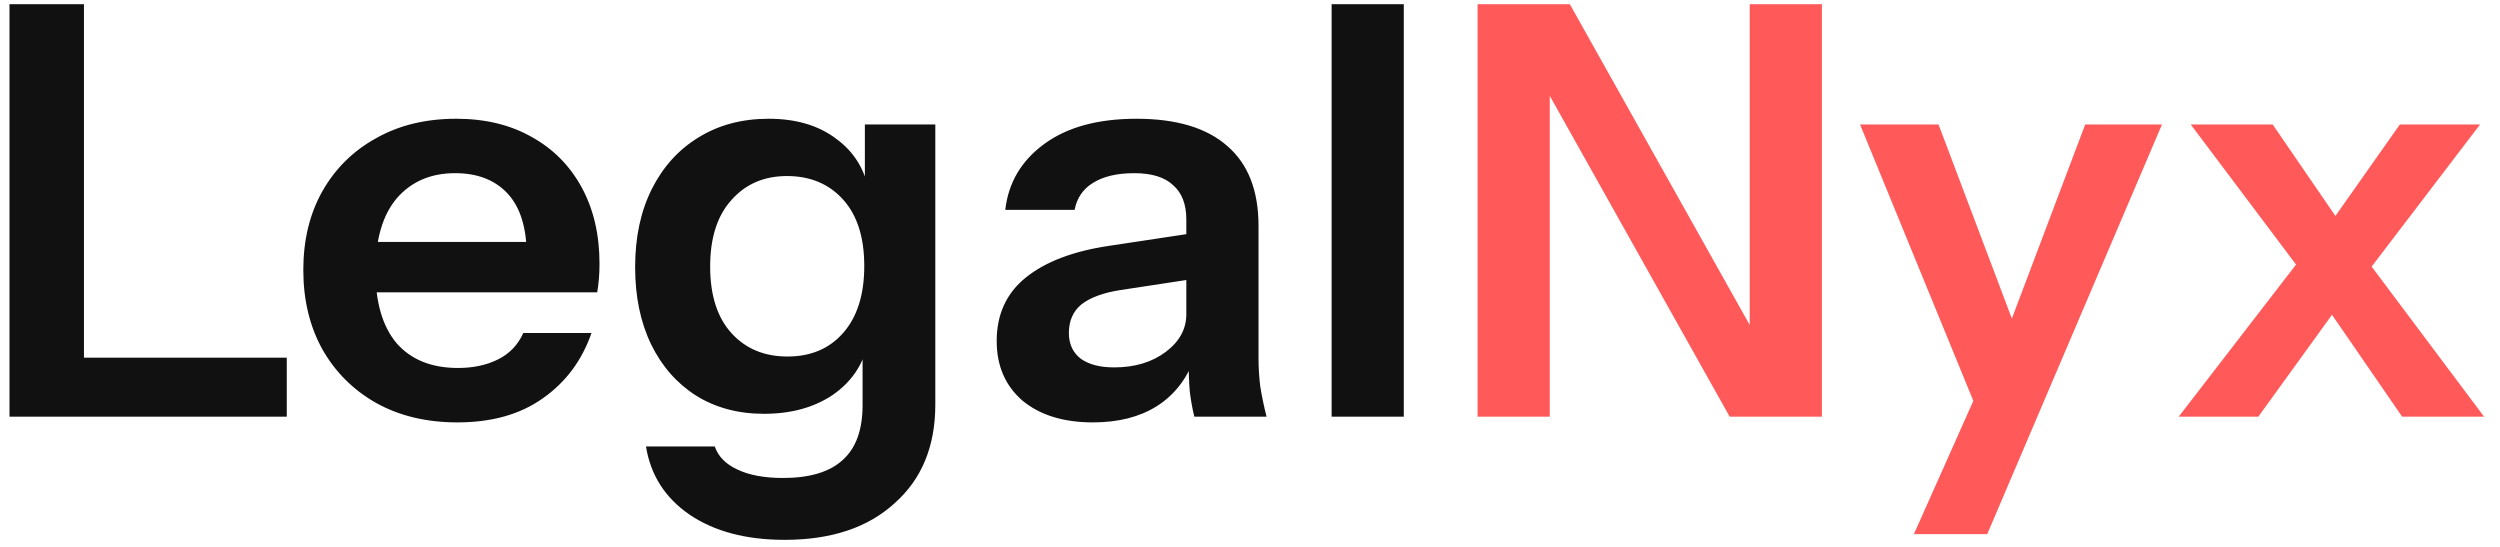
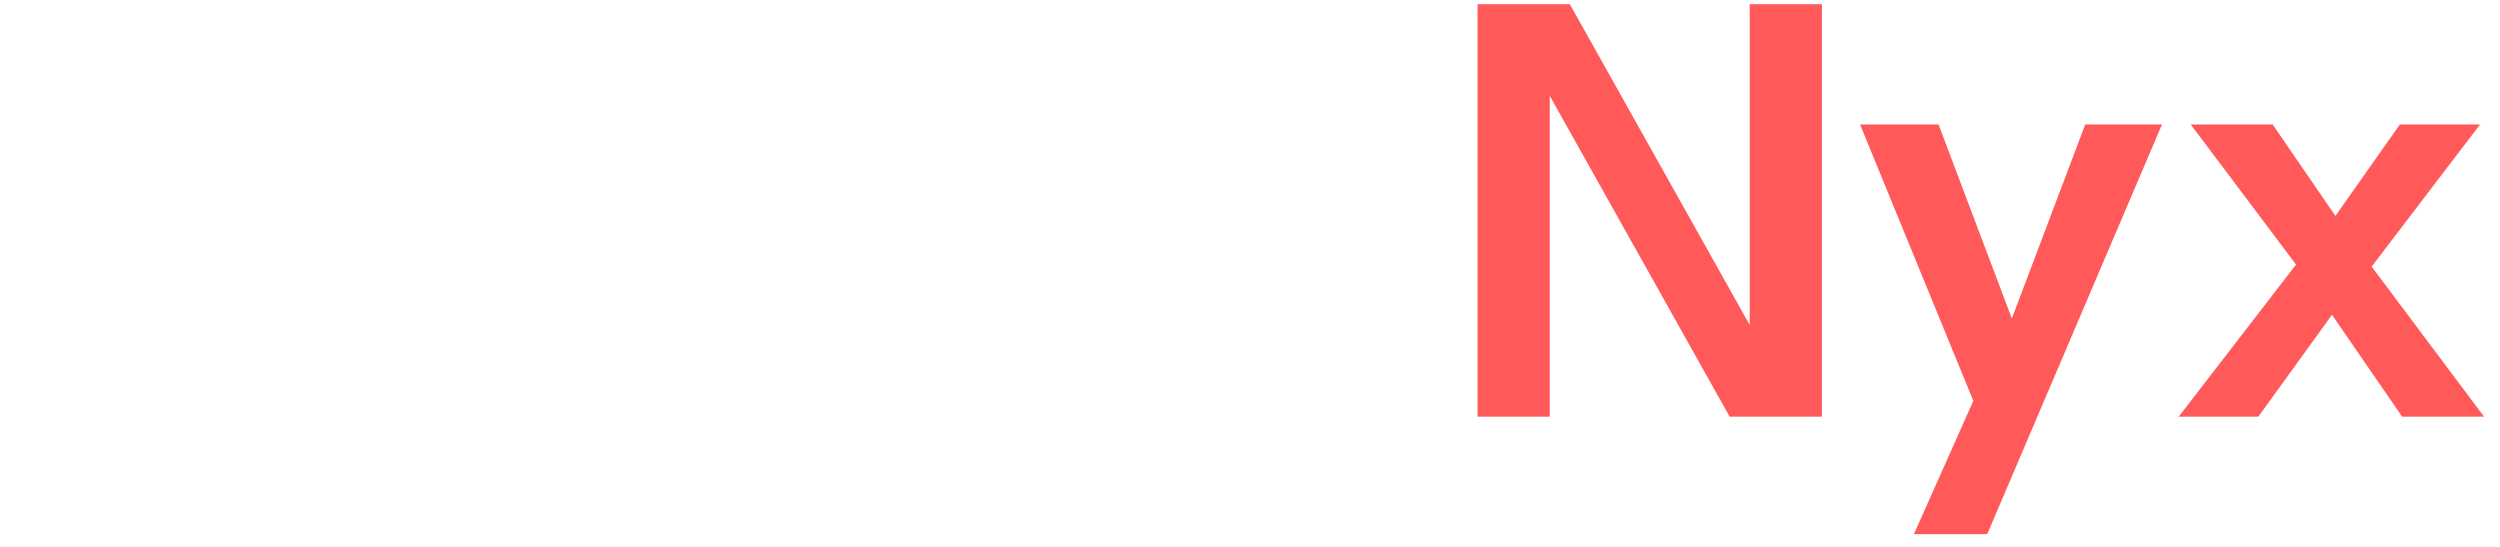
<svg xmlns="http://www.w3.org/2000/svg" width="96" height="21" viewBox="0 0 96 21" fill="none">
-   <path d="M0.364 16V0.16H3.224V16H0.364ZM1.728 16V13.734H11.012V16H1.728ZM17.565 16.22C16.377 16.22 15.335 15.971 14.441 15.472C13.561 14.973 12.871 14.284 12.373 13.404C11.889 12.524 11.647 11.512 11.647 10.368C11.647 9.224 11.889 8.219 12.373 7.354C12.871 6.474 13.561 5.792 14.441 5.308C15.321 4.809 16.347 4.56 17.521 4.56C18.635 4.56 19.603 4.795 20.425 5.264C21.246 5.719 21.884 6.364 22.339 7.2C22.793 8.036 23.021 9.011 23.021 10.126C23.021 10.331 23.013 10.522 22.999 10.698C22.984 10.874 22.962 11.05 22.933 11.226H13.363V9.29H20.799L20.227 9.818C20.227 8.762 19.985 7.97 19.501 7.442C19.017 6.914 18.342 6.65 17.477 6.65C16.538 6.65 15.79 6.973 15.233 7.618C14.69 8.263 14.419 9.195 14.419 10.412C14.419 11.615 14.69 12.539 15.233 13.184C15.79 13.815 16.575 14.13 17.587 14.13C18.173 14.13 18.687 14.02 19.127 13.8C19.567 13.58 19.889 13.243 20.095 12.788H22.713C22.346 13.844 21.723 14.68 20.843 15.296C19.977 15.912 18.885 16.22 17.565 16.22ZM30.131 20.73C28.649 20.73 27.432 20.407 26.479 19.762C25.54 19.117 24.983 18.244 24.806 17.144H27.447C27.578 17.525 27.864 17.819 28.305 18.024C28.759 18.244 29.346 18.354 30.064 18.354C31.106 18.354 31.876 18.119 32.374 17.65C32.873 17.195 33.123 16.499 33.123 15.56V13.14L33.321 13.184C33.145 14.005 32.697 14.665 31.979 15.164C31.26 15.648 30.38 15.89 29.338 15.89C28.341 15.89 27.468 15.655 26.721 15.186C25.987 14.717 25.415 14.064 25.005 13.228C24.594 12.377 24.389 11.387 24.389 10.258C24.389 9.114 24.601 8.117 25.026 7.266C25.452 6.415 26.046 5.755 26.808 5.286C27.586 4.802 28.488 4.56 29.515 4.56C30.57 4.56 31.436 4.817 32.111 5.33C32.8 5.829 33.225 6.525 33.386 7.42L33.211 7.442V4.78H35.916V15.538C35.916 17.137 35.396 18.398 34.355 19.322C33.328 20.261 31.92 20.73 30.131 20.73ZM30.241 13.69C31.135 13.69 31.846 13.389 32.374 12.788C32.917 12.172 33.188 11.314 33.188 10.214C33.188 9.114 32.917 8.263 32.374 7.662C31.832 7.061 31.113 6.76 30.218 6.76C29.338 6.76 28.627 7.068 28.084 7.684C27.542 8.285 27.27 9.136 27.27 10.236C27.27 11.336 27.542 12.187 28.084 12.788C28.627 13.389 29.346 13.69 30.241 13.69ZM45.863 16C45.789 15.707 45.731 15.384 45.687 15.032C45.657 14.68 45.643 14.255 45.643 13.756H45.555V8.432C45.555 7.845 45.386 7.405 45.049 7.112C44.726 6.804 44.227 6.65 43.553 6.65C42.893 6.65 42.365 6.775 41.969 7.024C41.587 7.259 41.353 7.603 41.265 8.058H38.603C38.72 7.017 39.219 6.173 40.099 5.528C40.979 4.883 42.159 4.56 43.641 4.56C45.181 4.56 46.347 4.912 47.139 5.616C47.931 6.305 48.327 7.325 48.327 8.674V13.756C48.327 14.108 48.349 14.467 48.393 14.834C48.451 15.201 48.532 15.589 48.635 16H45.863ZM41.969 16.22C40.839 16.22 39.937 15.941 39.263 15.384C38.603 14.812 38.273 14.049 38.273 13.096C38.273 12.069 38.647 11.255 39.395 10.654C40.143 10.053 41.199 9.649 42.563 9.444L46.061 8.916V10.676L43.025 11.138C42.365 11.241 41.866 11.424 41.529 11.688C41.206 11.952 41.045 12.319 41.045 12.788C41.045 13.213 41.199 13.543 41.507 13.778C41.815 13.998 42.24 14.108 42.783 14.108C43.575 14.108 44.235 13.91 44.763 13.514C45.291 13.118 45.555 12.634 45.555 12.062L45.863 13.756C45.569 14.563 45.085 15.179 44.411 15.604C43.751 16.015 42.937 16.22 41.969 16.22ZM51.134 16V0.16H53.906V16H51.134Z" fill="#111111" />
  <path d="M56.739 16V0.16H60.281L68.003 13.932L67.189 14.13V0.16H69.961V16H66.419L58.697 2.228L59.511 2.03V16H56.739ZM73.494 20.51L76.398 13.998L76.904 13.162L80.072 4.78H83.02L76.31 20.51H73.494ZM75.98 15.89L71.426 4.78H74.44L78.246 14.856L75.98 15.89ZM92.242 16L88.788 10.984L84.124 4.78H87.27L90.394 9.334L95.388 16H92.242ZM89.008 9.246L92.154 4.78H95.234L90.35 11.182L89.008 9.246ZM90.108 11.314L86.72 16H83.662L88.788 9.356L90.108 11.314Z" fill="#FF5959" />
</svg>